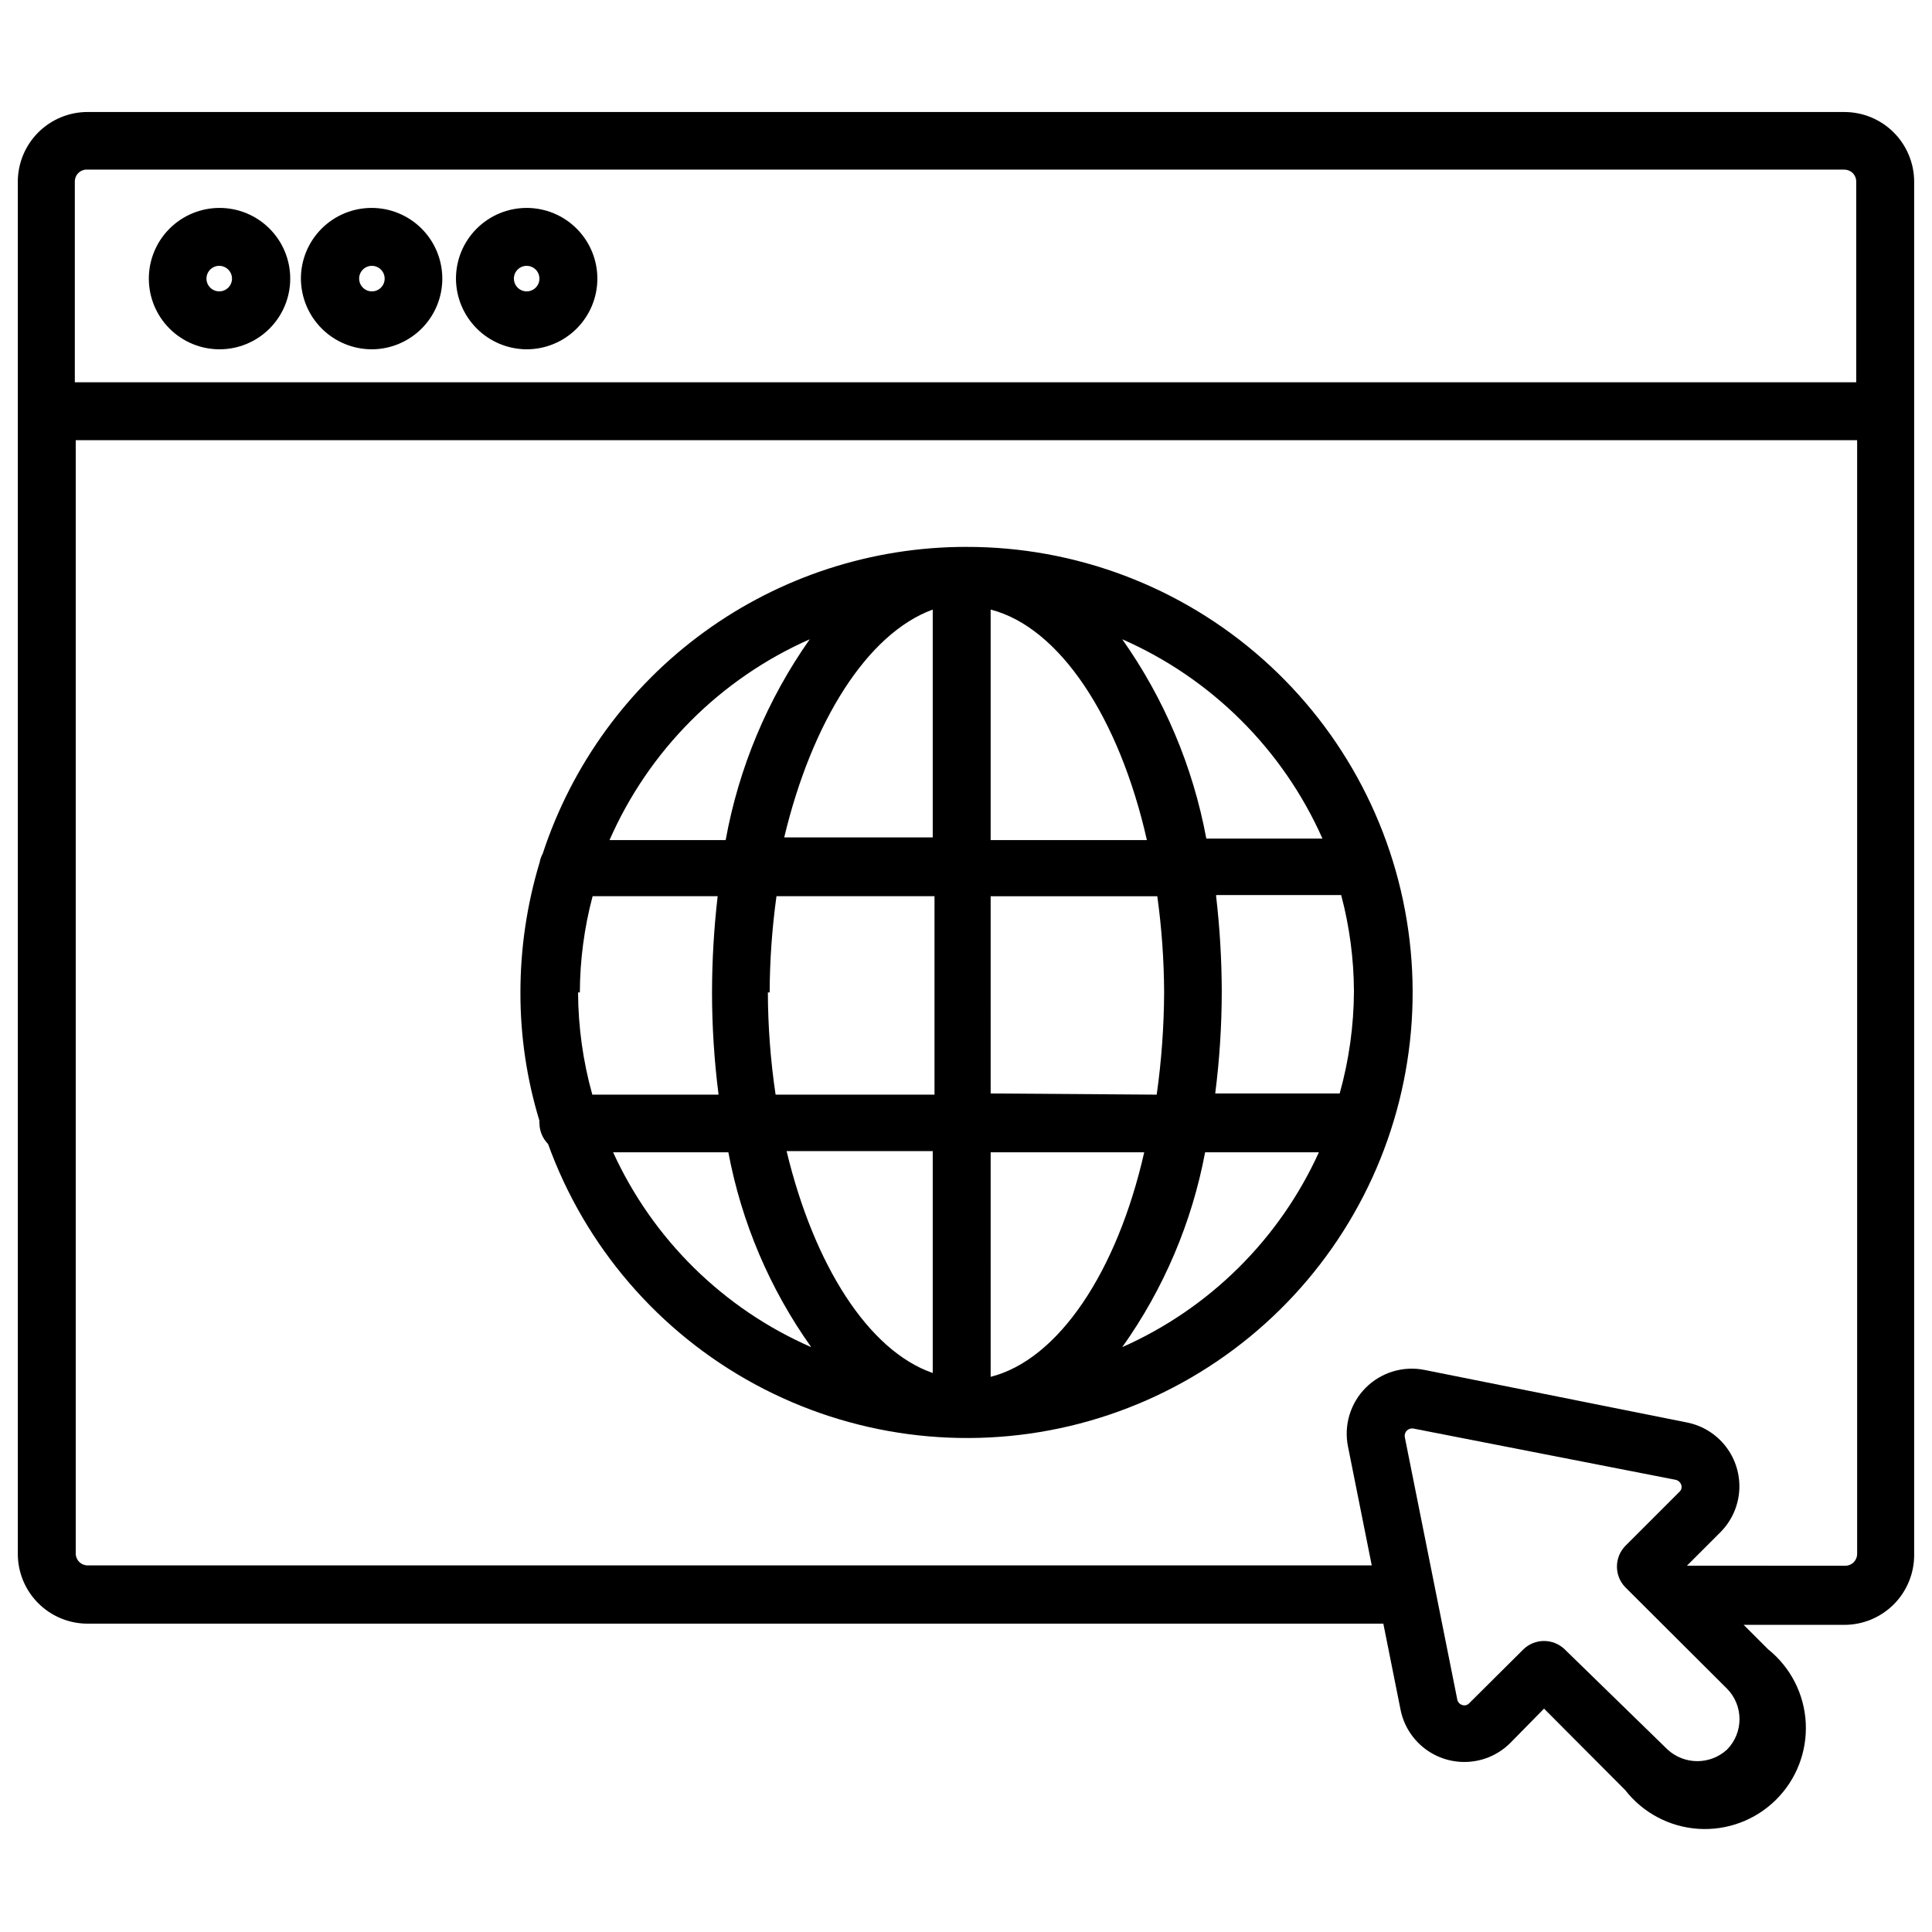
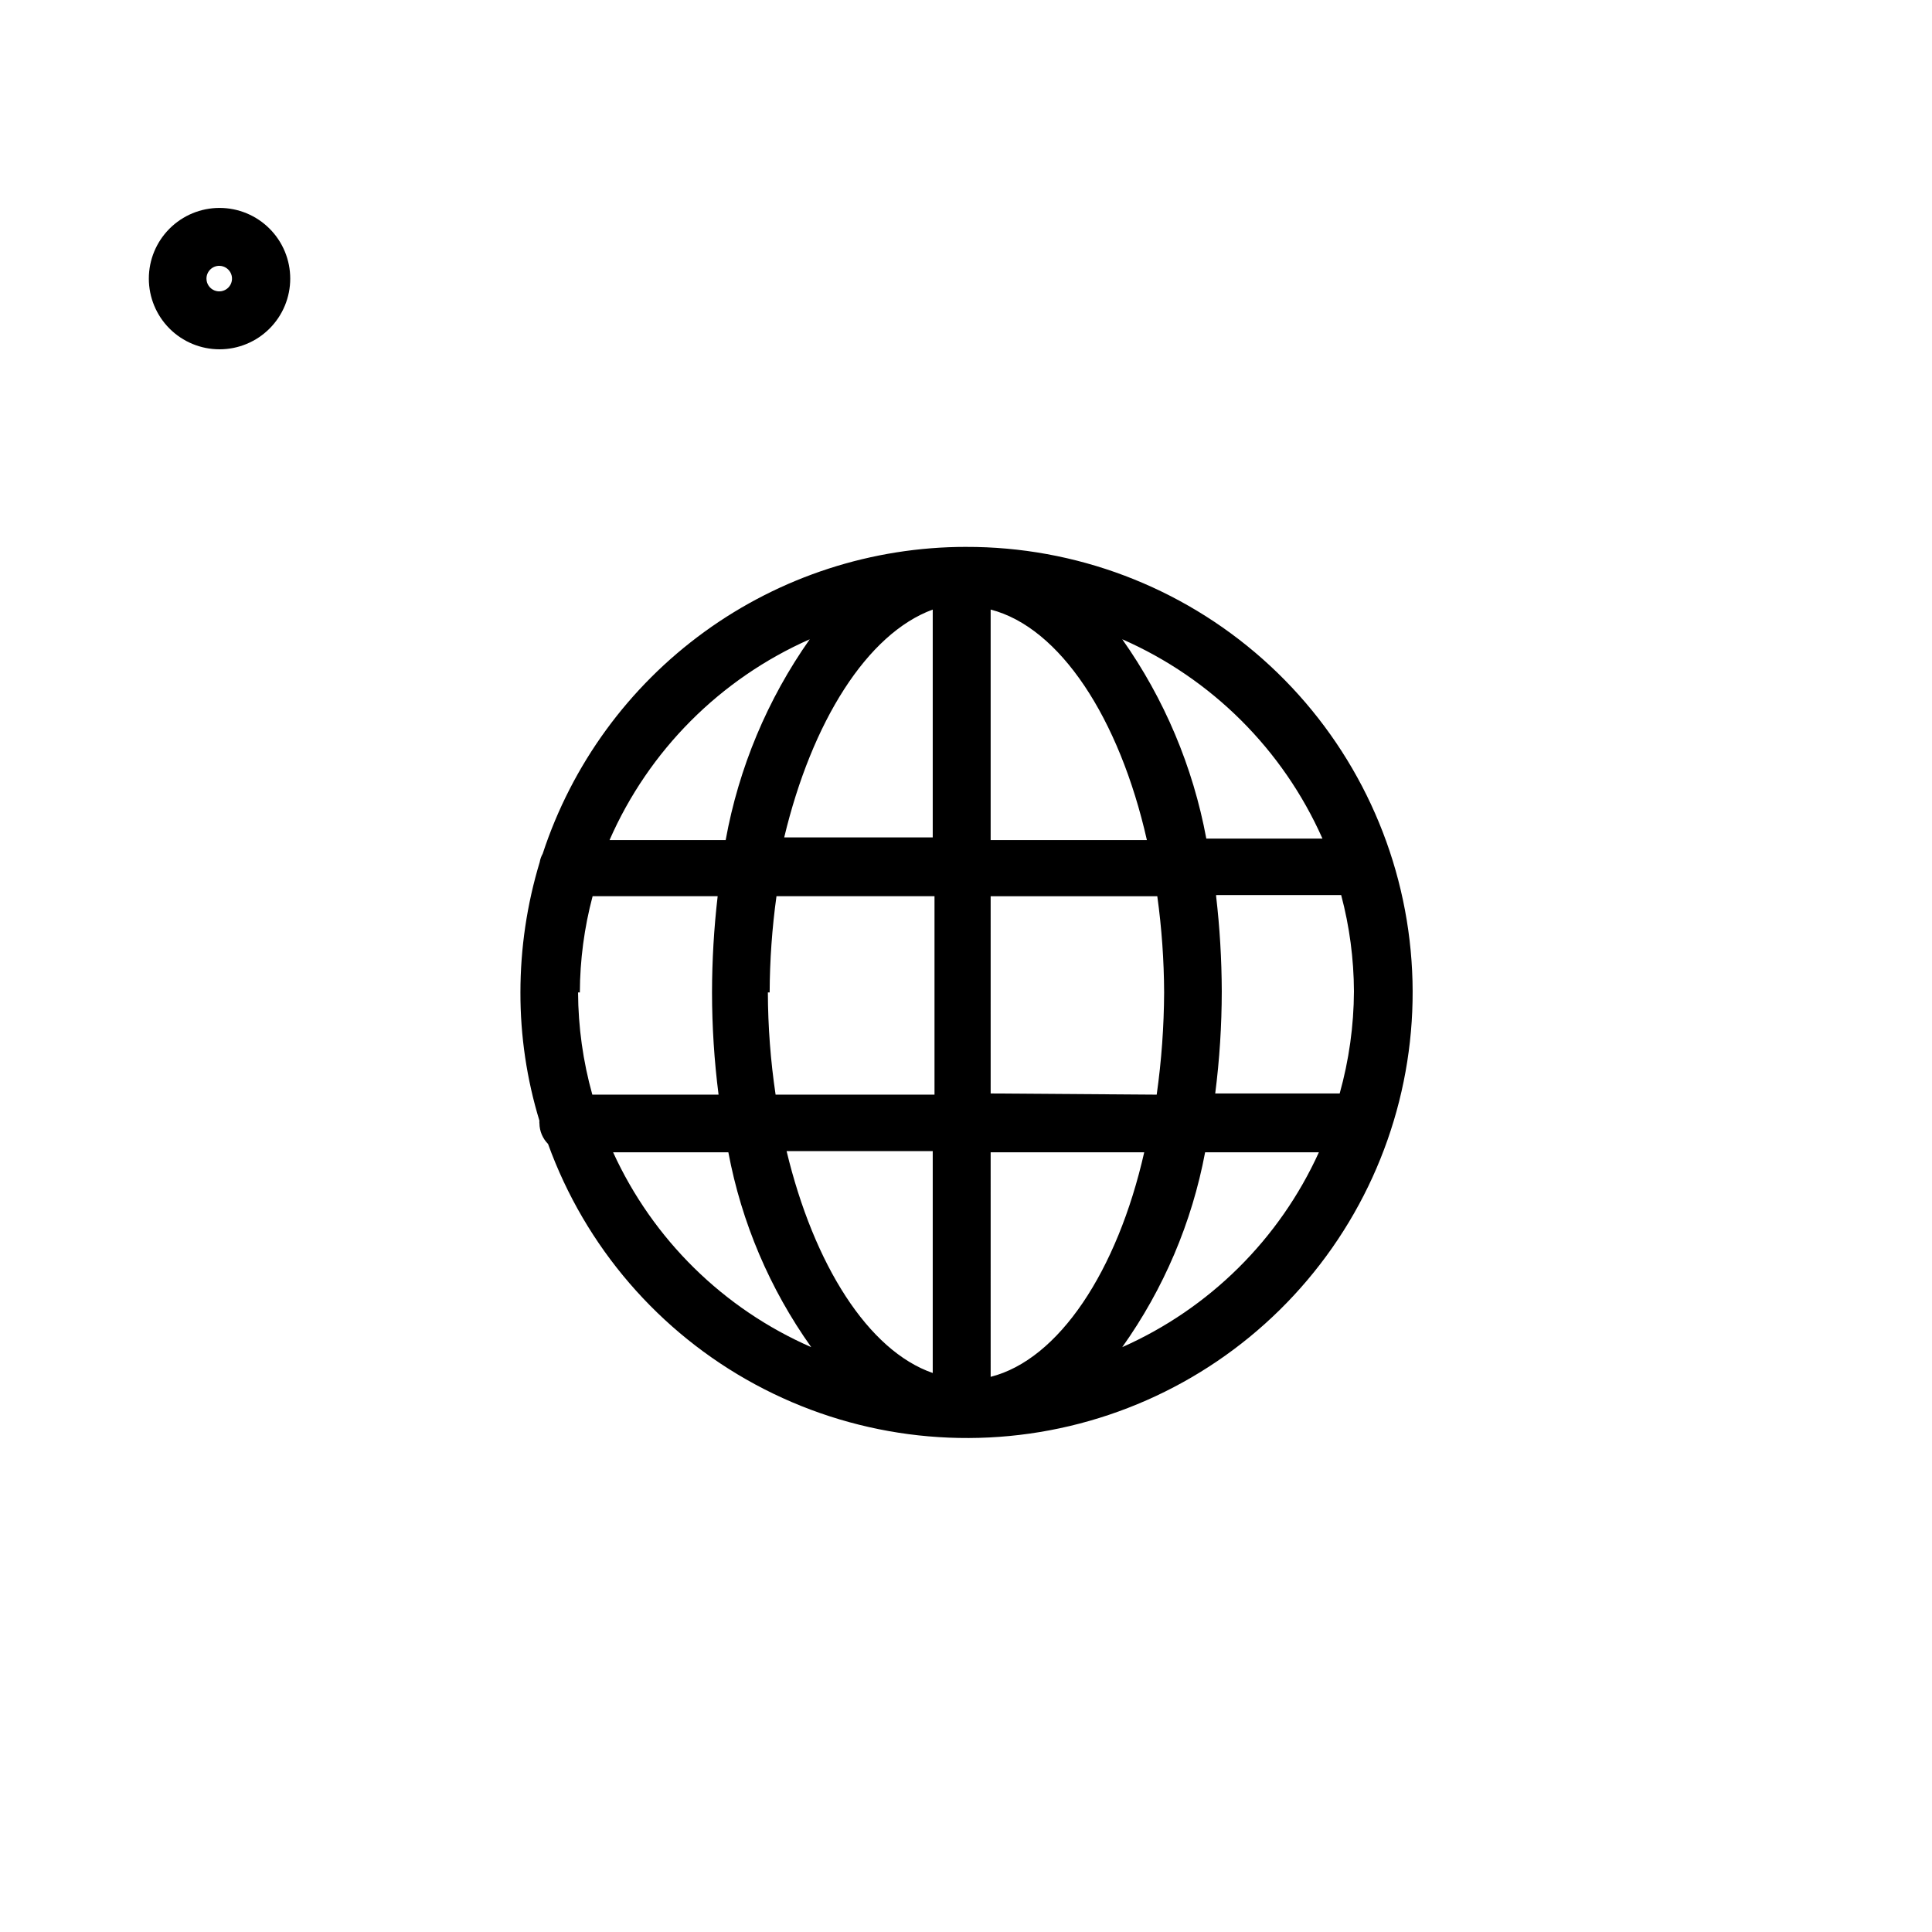
<svg xmlns="http://www.w3.org/2000/svg" width="800px" height="800px" version="1.1" viewBox="144 144 512 512">
  <defs>
    <clipPath id="a">
-       <path d="m148.09 173h503.81v456h-503.81z" />
-     </clipPath>
+       </clipPath>
  </defs>
  <path d="m400 288.93c-24.883 0.008-49.125 7.871-69.27 22.477-20.145 14.602-35.16 35.195-42.91 58.84-0.387 0.684-0.656 1.43-0.785 2.203-3.394 11.207-5.117 22.852-5.117 34.559-0.023 11.523 1.676 22.984 5.039 34.008-0.039 0.234-0.039 0.473 0 0.707 0.027 2.039 0.848 3.988 2.281 5.434 9.852 27.246 29.379 49.922 54.863 63.707 25.48 13.789 55.145 17.723 83.344 11.059 28.195-6.664 52.961-23.461 69.574-47.199 16.617-23.738 23.926-52.754 20.535-81.527-3.391-28.777-17.242-55.301-38.918-74.527-21.676-19.227-49.664-29.809-78.637-29.738zm94.465 77.305-30.781-0.004c-3.523-19.008-11.125-37.027-22.277-52.82 23.652 10.379 42.574 29.215 53.055 52.82zm-196.8 40.777v-0.004c0.035-8.609 1.172-17.18 3.383-25.504h33.141c-0.984 8.465-1.484 16.98-1.496 25.504 0.008 9.055 0.586 18.098 1.734 27.082h-33.457c-2.465-8.82-3.734-17.926-3.777-27.082zm50.301 0v-0.004c0.035-8.531 0.641-17.051 1.809-25.504h41.879v52.586h-42.113c-1.336-8.969-2.019-18.016-2.047-27.082zm58.566-101.47c18.344 4.723 34.086 28.734 41.406 61.086h-41.406zm-15.348 0v60.379h-39.359c7.32-30.625 21.961-54.004 39.359-60.379zm0 143.51v58.805c-17.082-5.902-31.488-28.652-38.73-58.805zm15.352 59.512-0.004-59.199h40.699c-7.164 31.566-22.672 54.949-40.699 59.512zm0-74.785-0.004-52.27h44.164c1.168 8.453 1.773 16.973 1.809 25.504-0.043 9.062-0.699 18.109-1.969 27.082zm59.75-52.586h33.141-0.004c2.211 8.324 3.348 16.895 3.387 25.508-0.043 9.152-1.316 18.262-3.781 27.078h-32.984c1.148-8.98 1.727-18.027 1.734-27.078-0.023-8.422-0.523-16.832-1.496-25.191zm-107.7-67.777c-11.203 15.906-18.809 34.066-22.277 53.215h-30.777c10.402-23.754 29.332-42.742 53.055-53.215zm-52.109 135.95h30.543c3.492 18.602 10.988 36.223 21.961 51.641-23.262-10.164-41.957-28.551-52.504-51.641zm134.93 51.641c10.973-15.418 18.469-33.039 21.961-51.641h30.152c-10.453 23.02-29 41.398-52.113 51.641z" />
  <g clip-path="url(#a)">
-     <path d="m632.77 173.68h-465.55c-4.894 0-9.586 1.938-13.055 5.387-3.465 3.453-5.422 8.141-5.445 13.031v363.69c0 4.906 1.949 9.613 5.418 13.082s8.176 5.418 13.082 5.418h343.38l4.566 22.828c0.824 4.09 3.102 7.738 6.414 10.273 3.309 2.535 7.426 3.785 11.59 3.516 4.16-0.266 8.082-2.031 11.043-4.973l8.973-9.129 21.492 21.57v-0.004c4.691 6.039 11.738 9.781 19.367 10.289 7.629 0.504 15.109-2.277 20.555-7.644 5.445-5.367 8.336-12.805 7.941-20.441-0.391-7.633-4.031-14.738-10-19.516l-6.453-6.453h26.688-0.004c4.906 0 9.613-1.949 13.082-5.418 3.469-3.473 5.418-8.176 5.418-13.082v-364c-0.02-4.891-1.98-9.578-5.445-13.031-3.469-3.449-8.16-5.387-13.055-5.387zm-465.55 15.27h465.55c0.836 0 1.637 0.332 2.227 0.922s0.922 1.391 0.922 2.227v53.215h-472.09v-53.215c0-0.879 0.363-1.715 1.008-2.312 0.641-0.598 1.504-0.902 2.379-0.836zm434.46 418.71c-4.453 4.082-11.289 4.082-15.742 0l-27.316-26.609c-3.043-2.898-7.824-2.898-10.863 0l-14.406 14.328c-0.461 0.496-1.168 0.684-1.812 0.473-0.672-0.188-1.188-0.734-1.336-1.418l-13.934-69.668c-0.078-0.605 0.129-1.211 0.559-1.645 0.434-0.43 1.039-0.637 1.645-0.559l69.668 13.617c0.668 0.18 1.199 0.684 1.418 1.34 0.207 0.645 0.023 1.352-0.473 1.809l-14.406 14.406c-2.898 3.043-2.898 7.824 0 10.863l27 26.922c4.41 4.477 4.41 11.664 0 16.141zm31.488-48.727-41.406-0.004h-0.707l8.895-8.895c2.938-2.957 4.703-6.883 4.973-11.043 0.266-4.16-0.984-8.277-3.519-11.59-2.535-3.309-6.184-5.59-10.27-6.414l-69.59-13.934c-5.66-1.145-11.52 0.625-15.602 4.707-4.082 4.086-5.852 9.941-4.707 15.602l6.297 31.488h-340.31c-1.738 0-3.148-1.41-3.148-3.148v-295.04h472.09v295.12c0 0.879-0.363 1.719-1.004 2.316-0.645 0.598-1.508 0.898-2.383 0.832z" />
+     <path d="m632.77 173.68h-465.55c-4.894 0-9.586 1.938-13.055 5.387-3.465 3.453-5.422 8.141-5.445 13.031v363.69c0 4.906 1.949 9.613 5.418 13.082s8.176 5.418 13.082 5.418h343.38l4.566 22.828c0.824 4.09 3.102 7.738 6.414 10.273 3.309 2.535 7.426 3.785 11.59 3.516 4.16-0.266 8.082-2.031 11.043-4.973l8.973-9.129 21.492 21.57v-0.004c4.691 6.039 11.738 9.781 19.367 10.289 7.629 0.504 15.109-2.277 20.555-7.644 5.445-5.367 8.336-12.805 7.941-20.441-0.391-7.633-4.031-14.738-10-19.516l-6.453-6.453h26.688-0.004c4.906 0 9.613-1.949 13.082-5.418 3.469-3.473 5.418-8.176 5.418-13.082v-364c-0.02-4.891-1.98-9.578-5.445-13.031-3.469-3.449-8.16-5.387-13.055-5.387zm-465.55 15.27h465.55c0.836 0 1.637 0.332 2.227 0.922s0.922 1.391 0.922 2.227v53.215h-472.09v-53.215c0-0.879 0.363-1.715 1.008-2.312 0.641-0.598 1.504-0.902 2.379-0.836zm434.46 418.71c-4.453 4.082-11.289 4.082-15.742 0l-27.316-26.609c-3.043-2.898-7.824-2.898-10.863 0l-14.406 14.328c-0.461 0.496-1.168 0.684-1.812 0.473-0.672-0.188-1.188-0.734-1.336-1.418l-13.934-69.668c-0.078-0.605 0.129-1.211 0.559-1.645 0.434-0.43 1.039-0.637 1.645-0.559l69.668 13.617c0.668 0.18 1.199 0.684 1.418 1.34 0.207 0.645 0.023 1.352-0.473 1.809l-14.406 14.406c-2.898 3.043-2.898 7.824 0 10.863l27 26.922c4.41 4.477 4.41 11.664 0 16.141zm31.488-48.727-41.406-0.004h-0.707l8.895-8.895c2.938-2.957 4.703-6.883 4.973-11.043 0.266-4.16-0.984-8.277-3.519-11.59-2.535-3.309-6.184-5.59-10.27-6.414l-69.59-13.934l6.297 31.488h-340.31c-1.738 0-3.148-1.41-3.148-3.148v-295.04h472.09v295.12c0 0.879-0.363 1.719-1.004 2.316-0.645 0.598-1.508 0.898-2.383 0.832z" />
  </g>
-   <path d="m283.57 236.57c4.969 0 9.734-1.973 13.25-5.488 3.512-3.512 5.488-8.277 5.488-13.246s-1.977-9.734-5.488-13.246c-3.516-3.516-8.281-5.488-13.25-5.488s-9.734 1.973-13.246 5.488c-3.516 3.512-5.488 8.277-5.488 13.246 0.02 4.961 2 9.715 5.512 13.227 3.508 3.508 8.262 5.488 13.223 5.508zm0-22.121c1.371 0 2.606 0.828 3.129 2.09 0.523 1.266 0.234 2.723-0.734 3.691s-2.426 1.258-3.688 0.734c-1.266-0.527-2.09-1.762-2.09-3.129 0-1.871 1.516-3.387 3.383-3.387z" />
-   <path d="m242.56 236.57c4.965-0.02 9.719-2.012 13.215-5.531 3.5-3.523 5.457-8.289 5.441-13.254-0.016-4.965-1.996-9.723-5.516-13.227-3.516-3.5-8.281-5.465-13.246-5.457-4.965 0.008-9.723 1.984-13.23 5.496-3.508 3.512-5.481 8.273-5.481 13.238 0.023 4.977 2.016 9.742 5.539 13.254 3.527 3.512 8.301 5.481 13.277 5.481zm0-22.121c1.367 0 2.602 0.828 3.125 2.09 0.527 1.266 0.234 2.723-0.73 3.691-0.969 0.969-2.426 1.258-3.691 0.734-1.266-0.527-2.09-1.762-2.09-3.129 0-1.871 1.516-3.387 3.387-3.387z" />
  <path d="m202.18 236.57c4.969 0 9.734-1.973 13.246-5.488 3.516-3.512 5.488-8.277 5.488-13.246s-1.973-9.734-5.488-13.246c-3.512-3.516-8.277-5.488-13.246-5.488s-9.734 1.973-13.25 5.488c-3.512 3.512-5.488 8.277-5.488 13.246s1.977 9.734 5.488 13.246c3.516 3.516 8.281 5.488 13.25 5.488zm0-22.121c1.359 0.035 2.57 0.879 3.07 2.144s0.191 2.711-0.785 3.664c-0.973 0.949-2.422 1.227-3.68 0.695-1.254-0.527-2.07-1.754-2.07-3.117 0-0.91 0.367-1.785 1.02-2.422 0.652-0.637 1.531-0.984 2.445-0.965z" />
</svg>